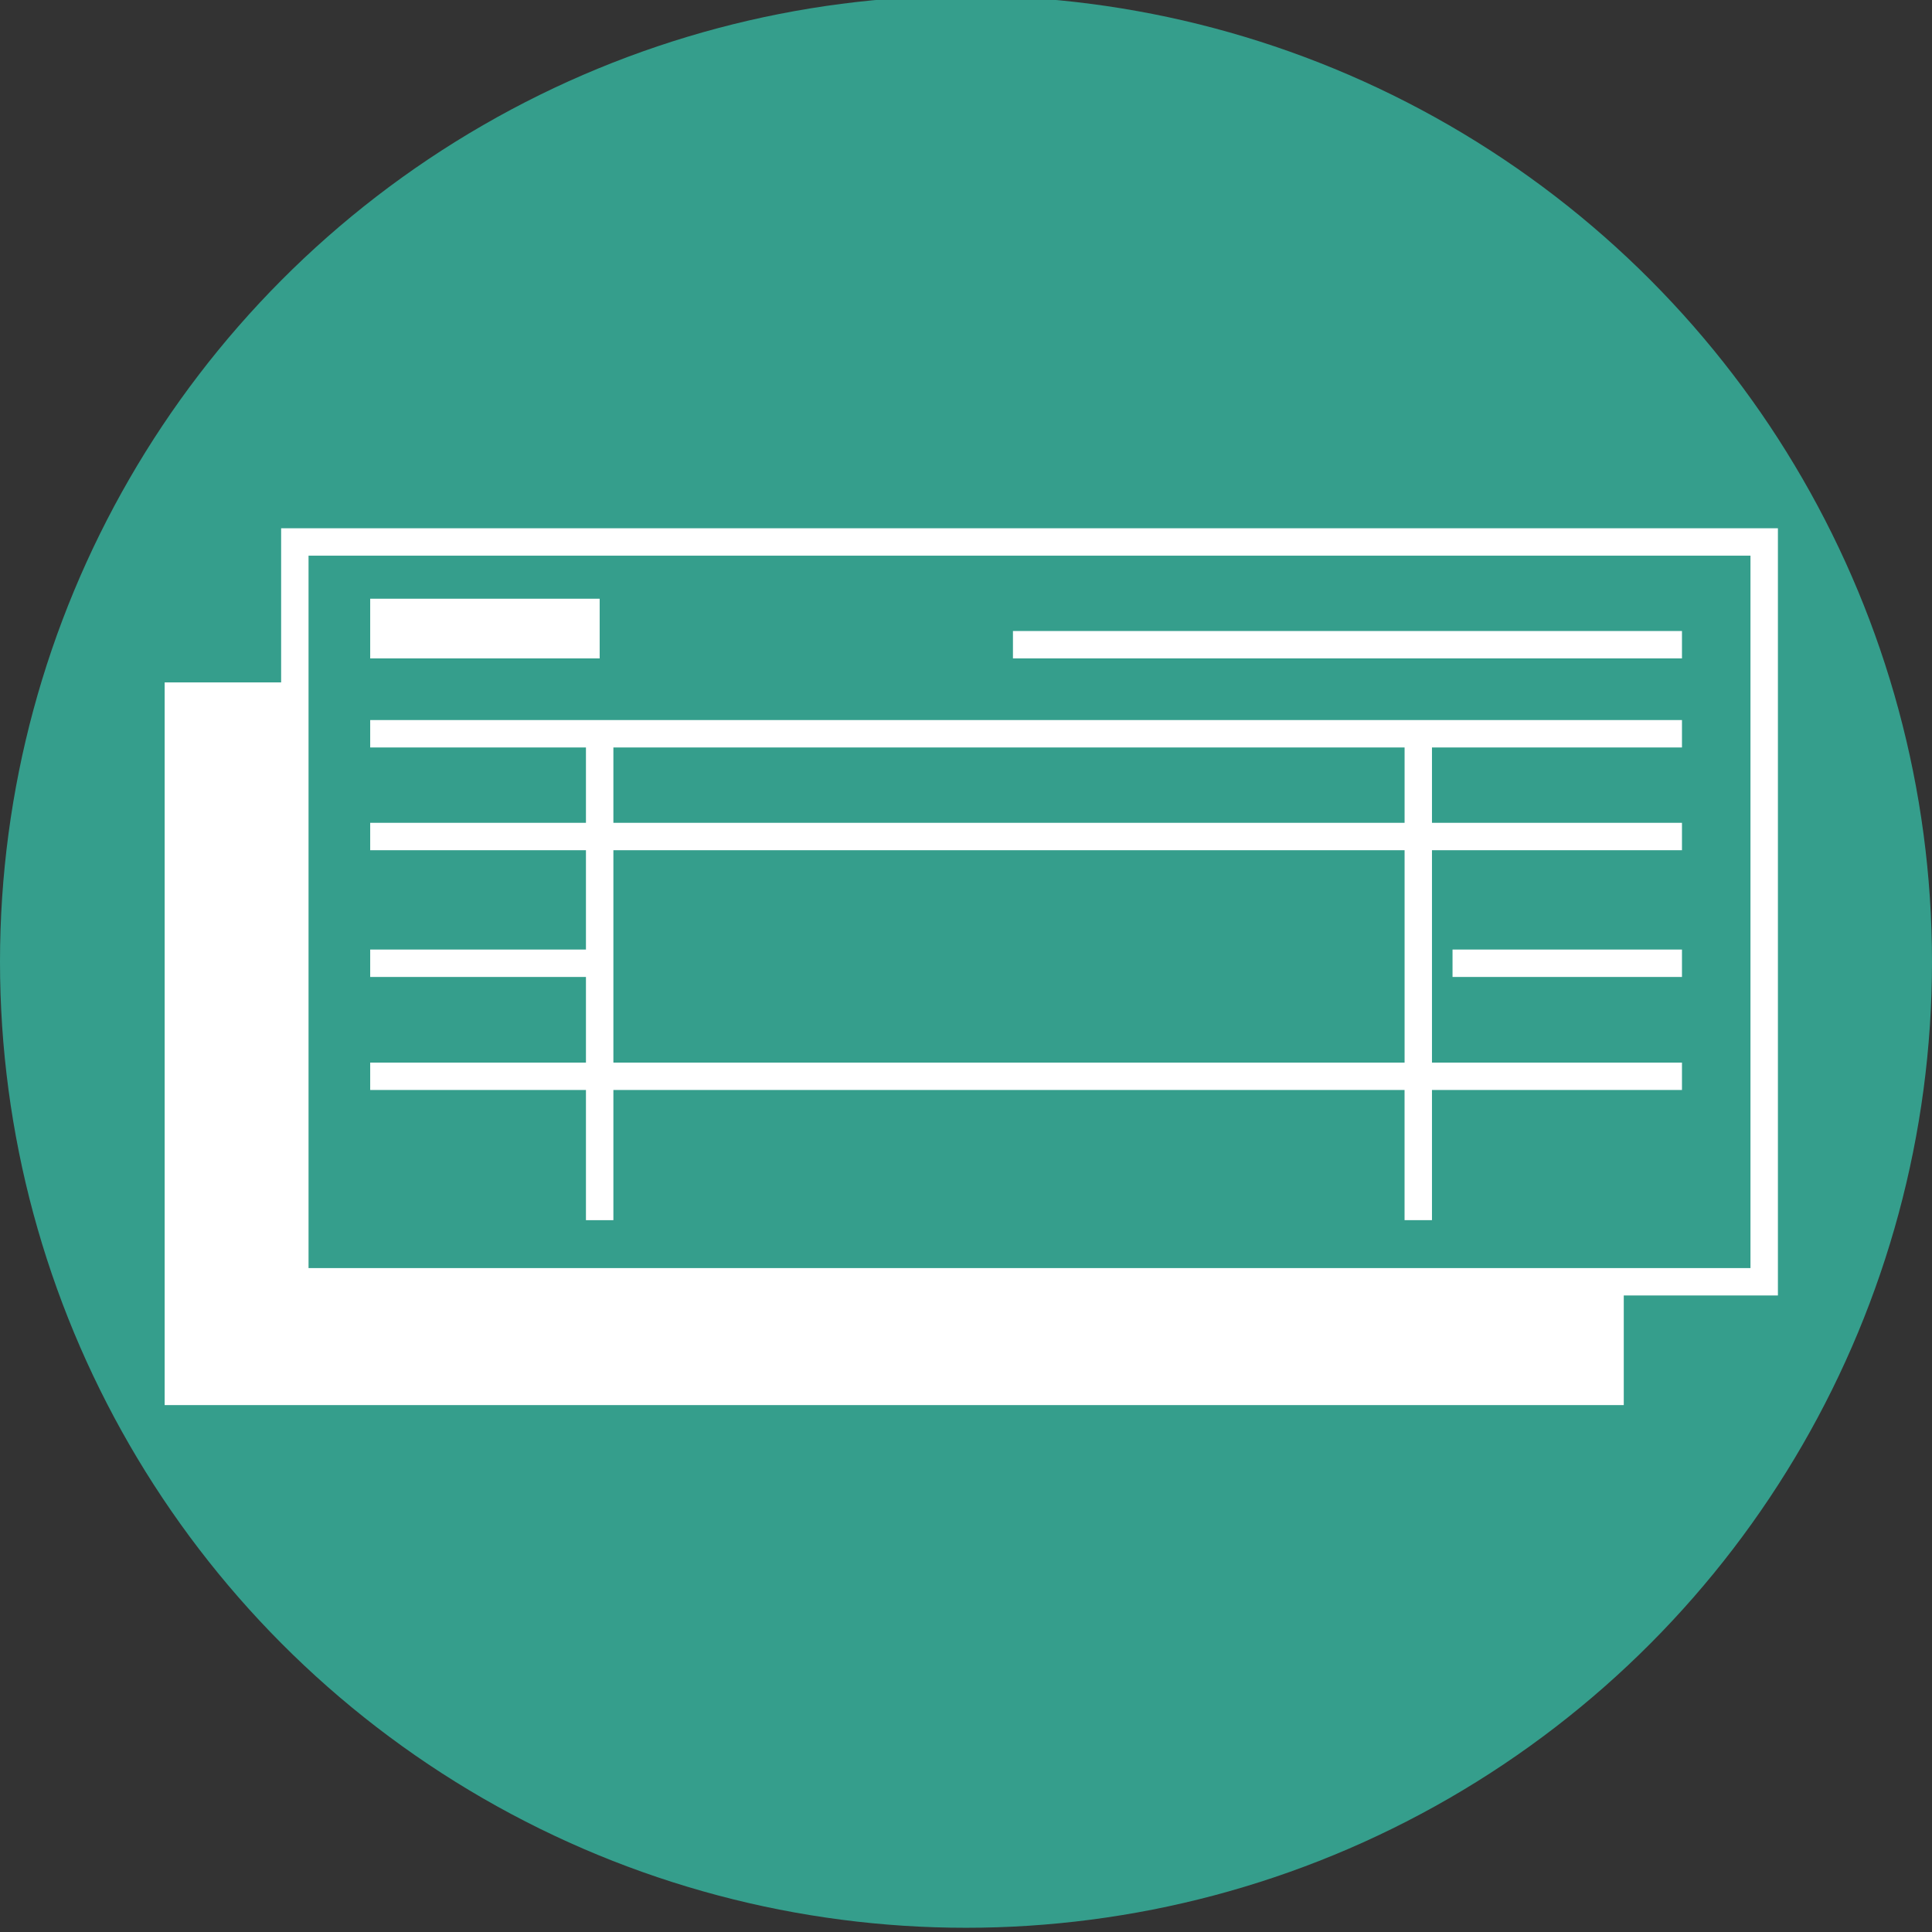
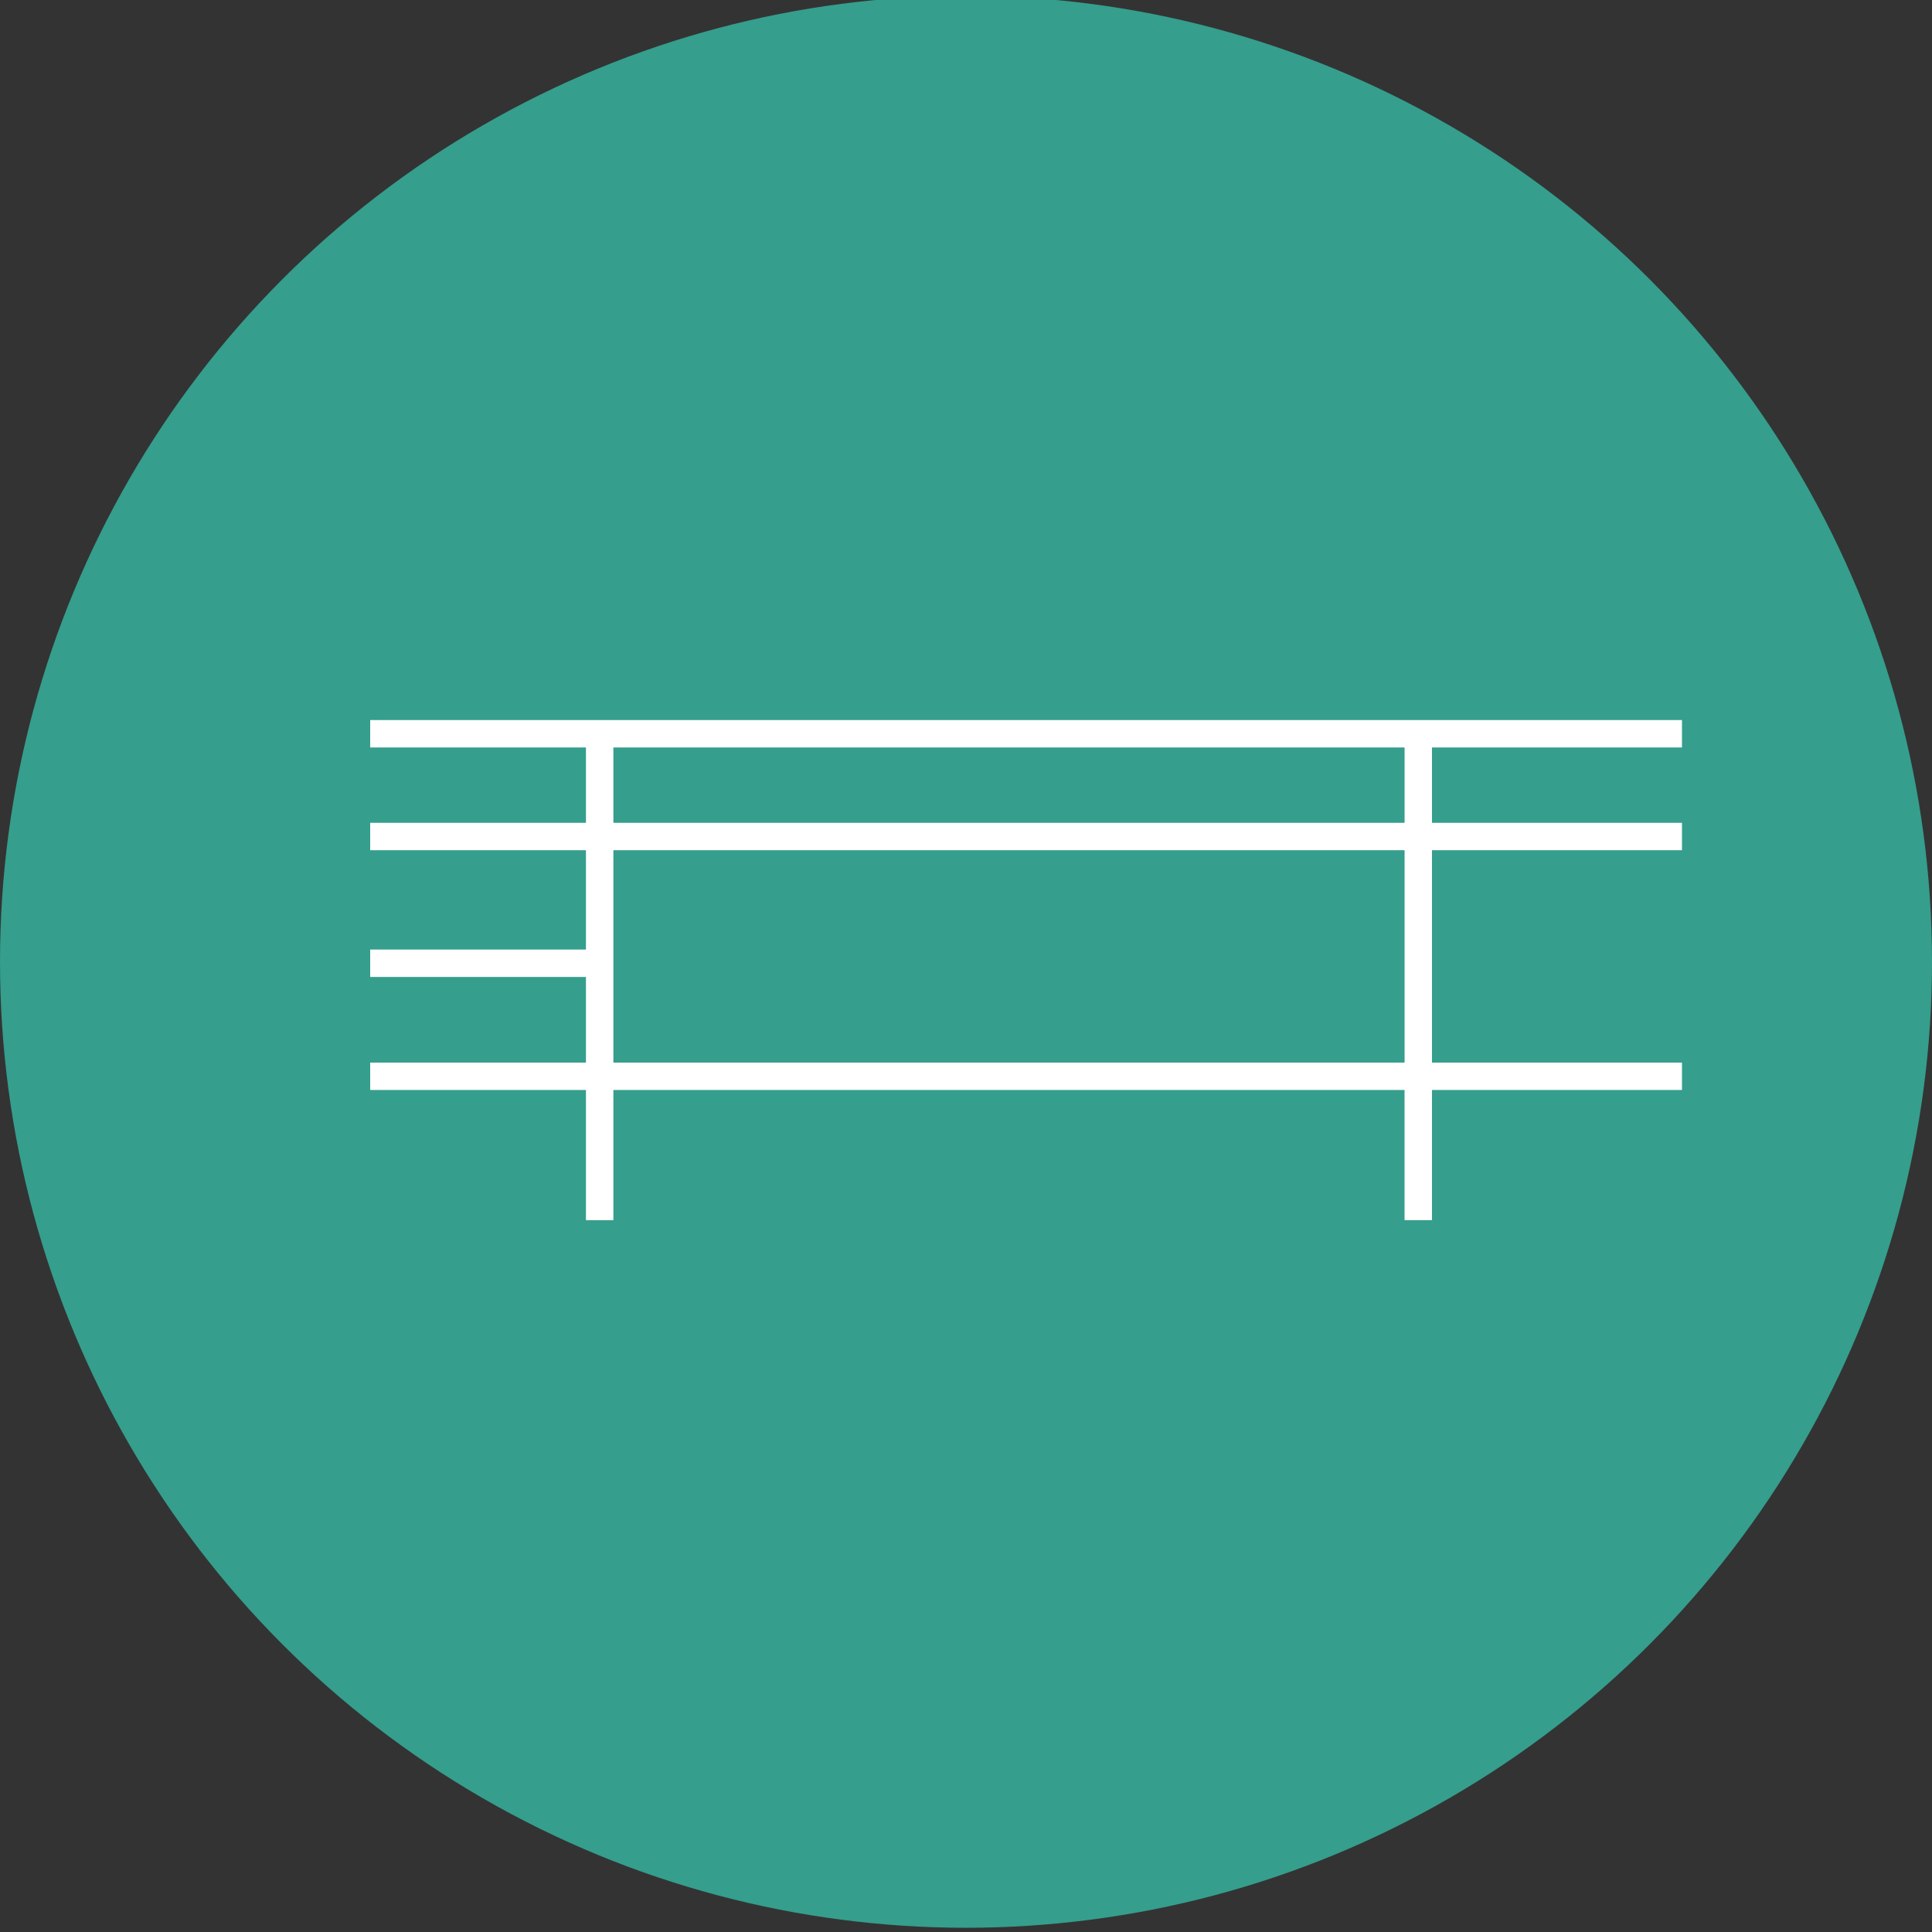
<svg xmlns="http://www.w3.org/2000/svg" version="1.1" id="Layer_1" x="0px" y="0px" width="70px" height="70px" viewBox="0 0 70 70" enable-background="new 0 0 70 70" xml:space="preserve">
  <rect x="0" y="0" width="70" height="70" fill="#333333" stroke="none" />
  <circle fill="#359E8C" cx="35" cy="34.847" r="35" />
  <g>
    <g>
-       <path fill="#FFFFFF" d="M10.186,19.14v27.797h54.231V19.14H10.186z M63.423,45.945H11.179V20.133h52.244V45.945L63.423,45.945z" />
-       <rect x="36.701" y="22.863" fill="#FFFFFF" width="24.24" height="0.992" />
-       <rect x="13.413" y="21.693" fill="#FFFFFF" width="8.314" height="2.162" />
-       <rect x="52.628" y="34.404" fill="#FFFFFF" width="8.313" height="0.993" />
      <path fill="#FFFFFF" d="M21.23,44.209h0.994v-4.717H50.89v4.716h0.993v-4.716h9.058V38.5h-9.058v-7.695h9.058v-0.993h-9.058v-2.73    h9.058v-0.993H13.413v0.993h7.817v2.73h-7.817v0.993h7.817v3.599h-7.817v0.993h7.817V38.5h-7.817v0.992h7.817V44.209z     M22.224,27.082h28.667v2.73H22.224V27.082z M22.224,30.805h28.667V38.5H22.224V30.805z" />
    </g>
-     <polygon fill="#FFFFFF" points="10.682,46.441 10.682,24.725 5.966,24.725 5.966,50.909 7.332,50.909 10.682,50.909 58.832,50.909    58.832,46.441  " />
  </g>
</svg>